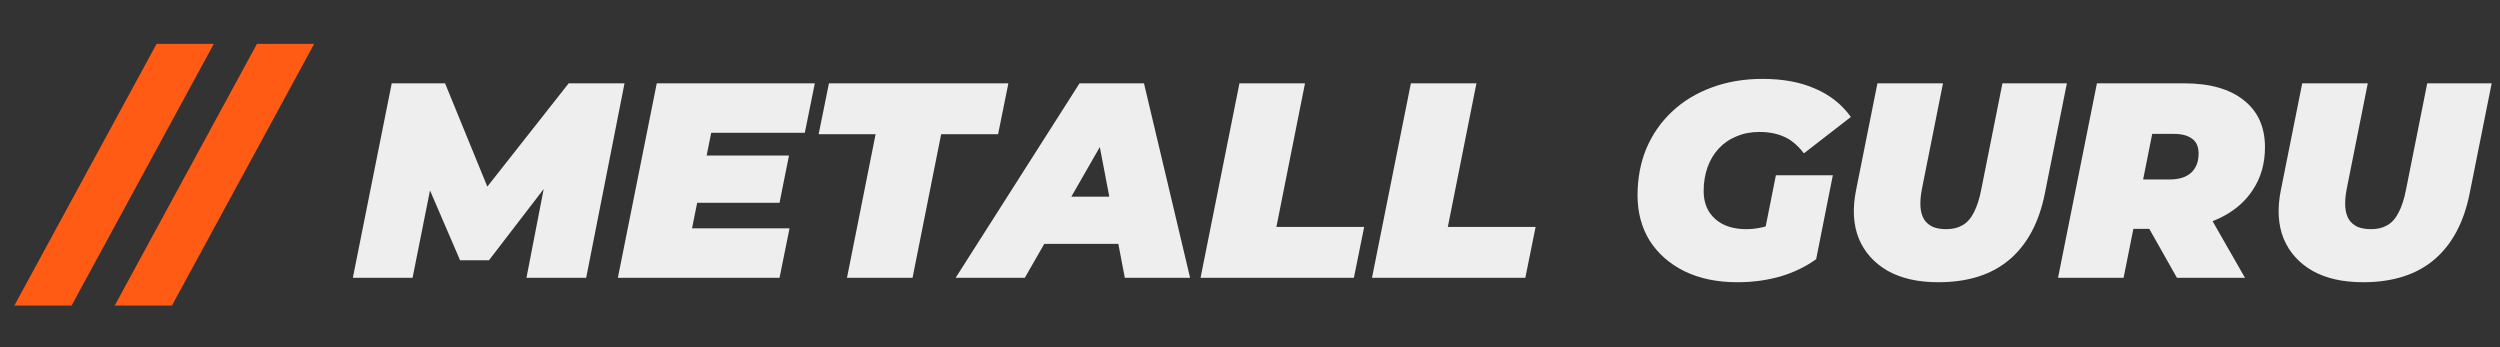
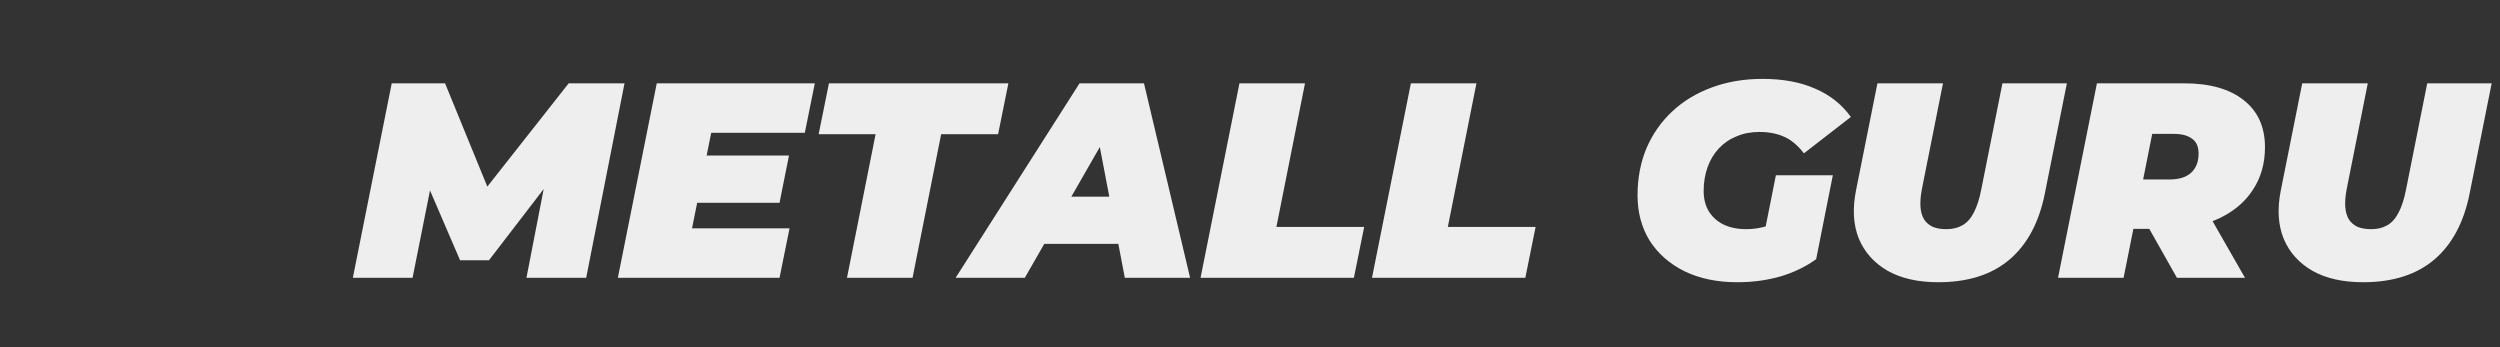
<svg xmlns="http://www.w3.org/2000/svg" width="108" height="15" viewBox="0 0 108 15" fill="none">
  <rect x="0" y="0" width="108" height="15" fill="#333333" stroke="none" />
-   <path d="M0.62 13.2L6.764 1.896H9.236L3.092 13.2H0.62ZM4.956 13.2L11.1 1.896H13.572L7.428 13.2H4.956Z" fill="#FF5B14" />
  <path d="M15.243 12L16.923 3.6H19.227L21.471 9.084H20.247L24.567 3.6H26.979L25.323 12H22.743L23.619 7.488L24.027 7.464L21.123 11.244H19.875L18.243 7.452L18.723 7.488L17.823 12H15.243ZM30.34 6.72H34.084L33.676 8.76H29.932L30.34 6.72ZM29.896 9.864H34.108L33.676 12H26.692L28.372 3.6H35.2L34.768 5.736H30.724L29.896 9.864ZM36.59 12L37.826 5.796H35.366L35.81 3.6H43.562L43.118 5.796H40.658L39.422 12H36.59ZM41.284 12L46.636 3.6H49.42L51.412 12H48.592L47.236 4.908H48.34L44.272 12H41.284ZM43.756 10.536L44.884 8.496H48.748L49.06 10.536H43.756ZM51.864 12L53.544 3.6H56.376L55.14 9.804H58.932L58.488 12H51.864ZM59.27 12L60.95 3.6H63.782L62.546 9.804H66.338L65.894 12H59.27ZM75.05 12.192C74.186 12.192 73.43 12.036 72.782 11.724C72.134 11.404 71.63 10.964 71.27 10.404C70.918 9.836 70.742 9.18 70.742 8.436C70.742 7.7 70.87 7.024 71.126 6.408C71.39 5.792 71.762 5.26 72.242 4.812C72.722 4.364 73.29 4.02 73.946 3.78C74.61 3.532 75.342 3.408 76.142 3.408C77.022 3.408 77.778 3.548 78.41 3.828C79.05 4.1 79.566 4.508 79.958 5.052L77.93 6.624C77.658 6.272 77.37 6.032 77.066 5.904C76.762 5.768 76.41 5.7 76.01 5.7C75.642 5.7 75.31 5.764 75.014 5.892C74.718 6.012 74.462 6.188 74.246 6.42C74.038 6.644 73.878 6.912 73.766 7.224C73.654 7.536 73.598 7.88 73.598 8.256C73.598 8.584 73.67 8.872 73.814 9.12C73.966 9.368 74.178 9.56 74.45 9.696C74.73 9.832 75.062 9.9 75.446 9.9C75.766 9.9 76.086 9.848 76.406 9.744C76.726 9.632 77.054 9.444 77.39 9.18L78.458 11.196C78.018 11.516 77.506 11.764 76.922 11.94C76.338 12.108 75.714 12.192 75.05 12.192ZM76.082 10.764L76.718 7.572H79.178L78.458 11.196L76.082 10.764ZM83.733 12.192C82.861 12.192 82.133 12.028 81.549 11.7C80.965 11.364 80.549 10.9 80.301 10.308C80.061 9.708 80.021 9.012 80.181 8.22L81.105 3.6H83.937L83.025 8.172C82.969 8.468 82.949 8.724 82.965 8.94C82.981 9.156 83.033 9.336 83.121 9.48C83.217 9.624 83.345 9.732 83.505 9.804C83.665 9.868 83.857 9.9 84.081 9.9C84.353 9.9 84.585 9.844 84.777 9.732C84.977 9.62 85.141 9.436 85.269 9.18C85.405 8.924 85.513 8.588 85.593 8.172L86.505 3.6H89.289L88.341 8.34C88.093 9.596 87.585 10.552 86.817 11.208C86.049 11.864 85.021 12.192 83.733 12.192ZM88.907 12L90.587 3.6H94.355C95.467 3.6 96.327 3.844 96.935 4.332C97.543 4.812 97.847 5.488 97.847 6.36C97.847 7.064 97.671 7.68 97.319 8.208C96.975 8.736 96.483 9.148 95.843 9.444C95.211 9.74 94.463 9.888 93.599 9.888H90.887L92.399 8.7L91.739 12H88.907ZM94.043 12L92.315 8.94H95.231L96.983 12H94.043ZM92.327 9.036L91.331 7.752H93.743C94.135 7.752 94.439 7.656 94.655 7.464C94.871 7.264 94.979 6.988 94.979 6.636C94.979 6.332 94.883 6.116 94.691 5.988C94.507 5.852 94.251 5.784 93.923 5.784H91.727L93.239 4.464L92.327 9.036ZM102.084 12.192C101.212 12.192 100.484 12.028 99.9 11.7C99.316 11.364 98.9 10.9 98.652 10.308C98.412 9.708 98.372 9.012 98.532 8.22L99.456 3.6H102.288L101.376 8.172C101.32 8.468 101.3 8.724 101.316 8.94C101.332 9.156 101.384 9.336 101.472 9.48C101.568 9.624 101.696 9.732 101.856 9.804C102.016 9.868 102.208 9.9 102.432 9.9C102.704 9.9 102.936 9.844 103.128 9.732C103.328 9.62 103.492 9.436 103.62 9.18C103.756 8.924 103.864 8.588 103.944 8.172L104.856 3.6H107.64L106.692 8.34C106.444 9.596 105.936 10.552 105.168 11.208C104.4 11.864 103.372 12.192 102.084 12.192Z" fill="#EEEEEE" />
</svg>